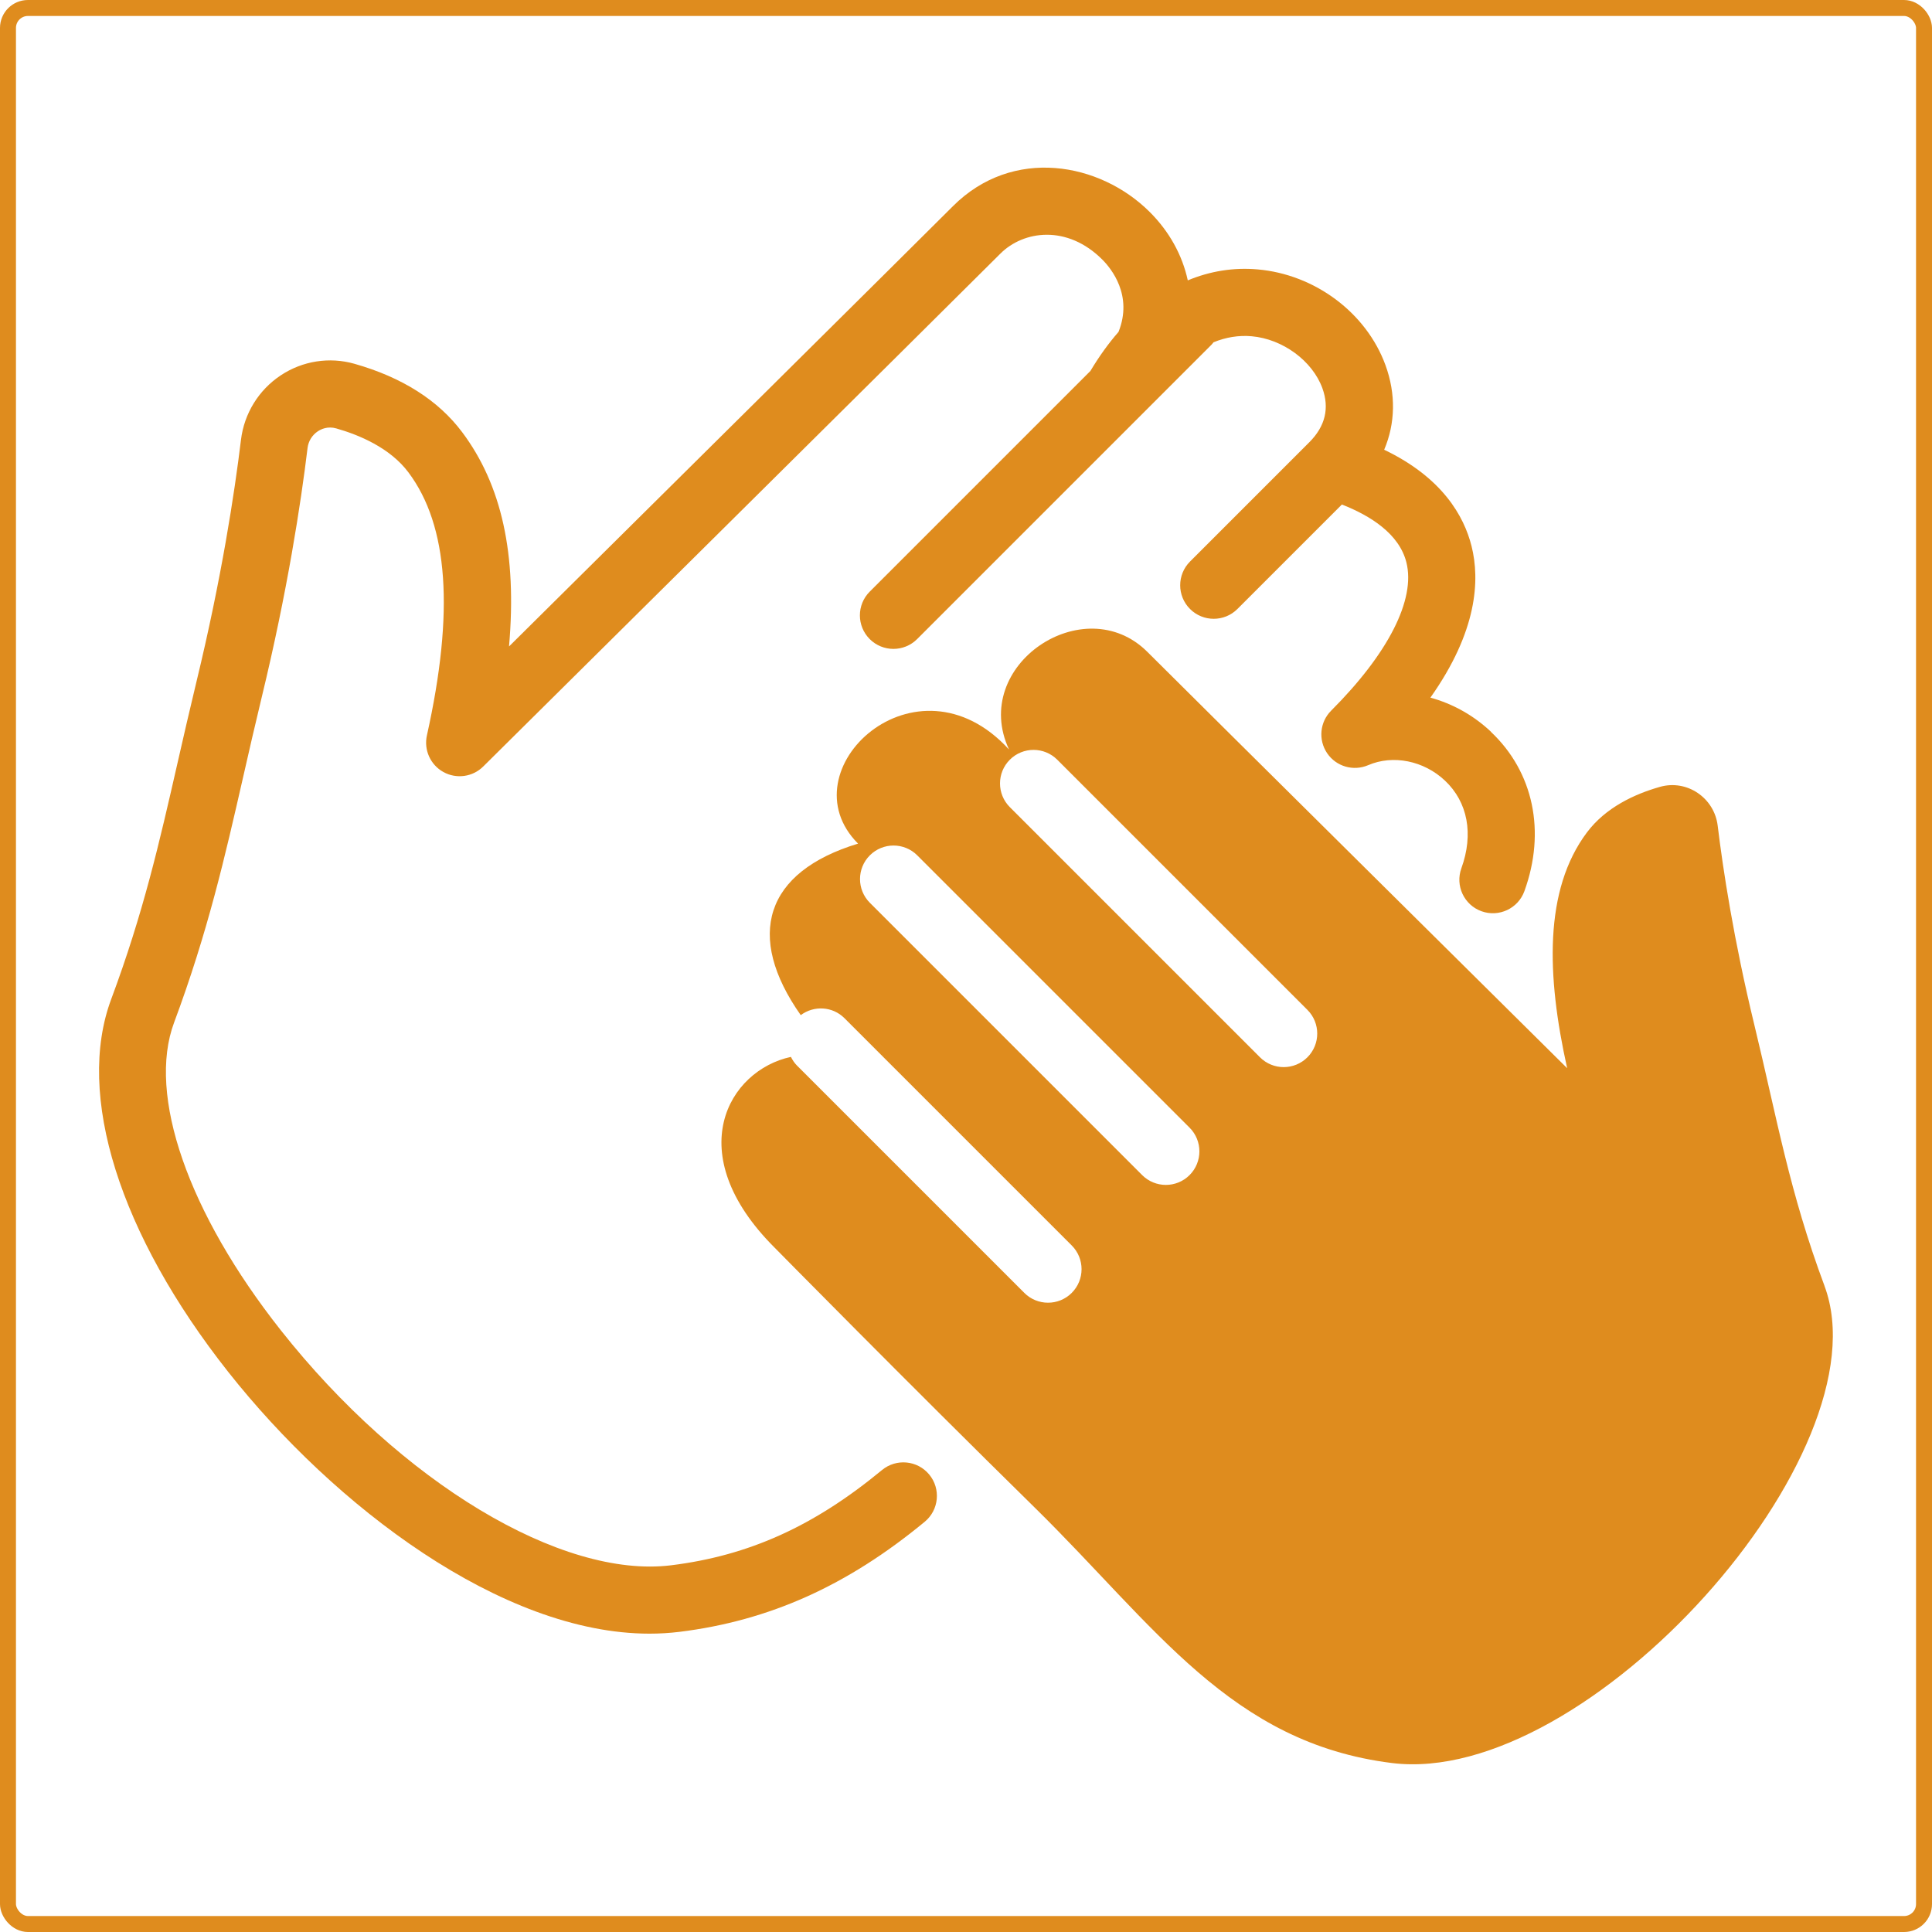
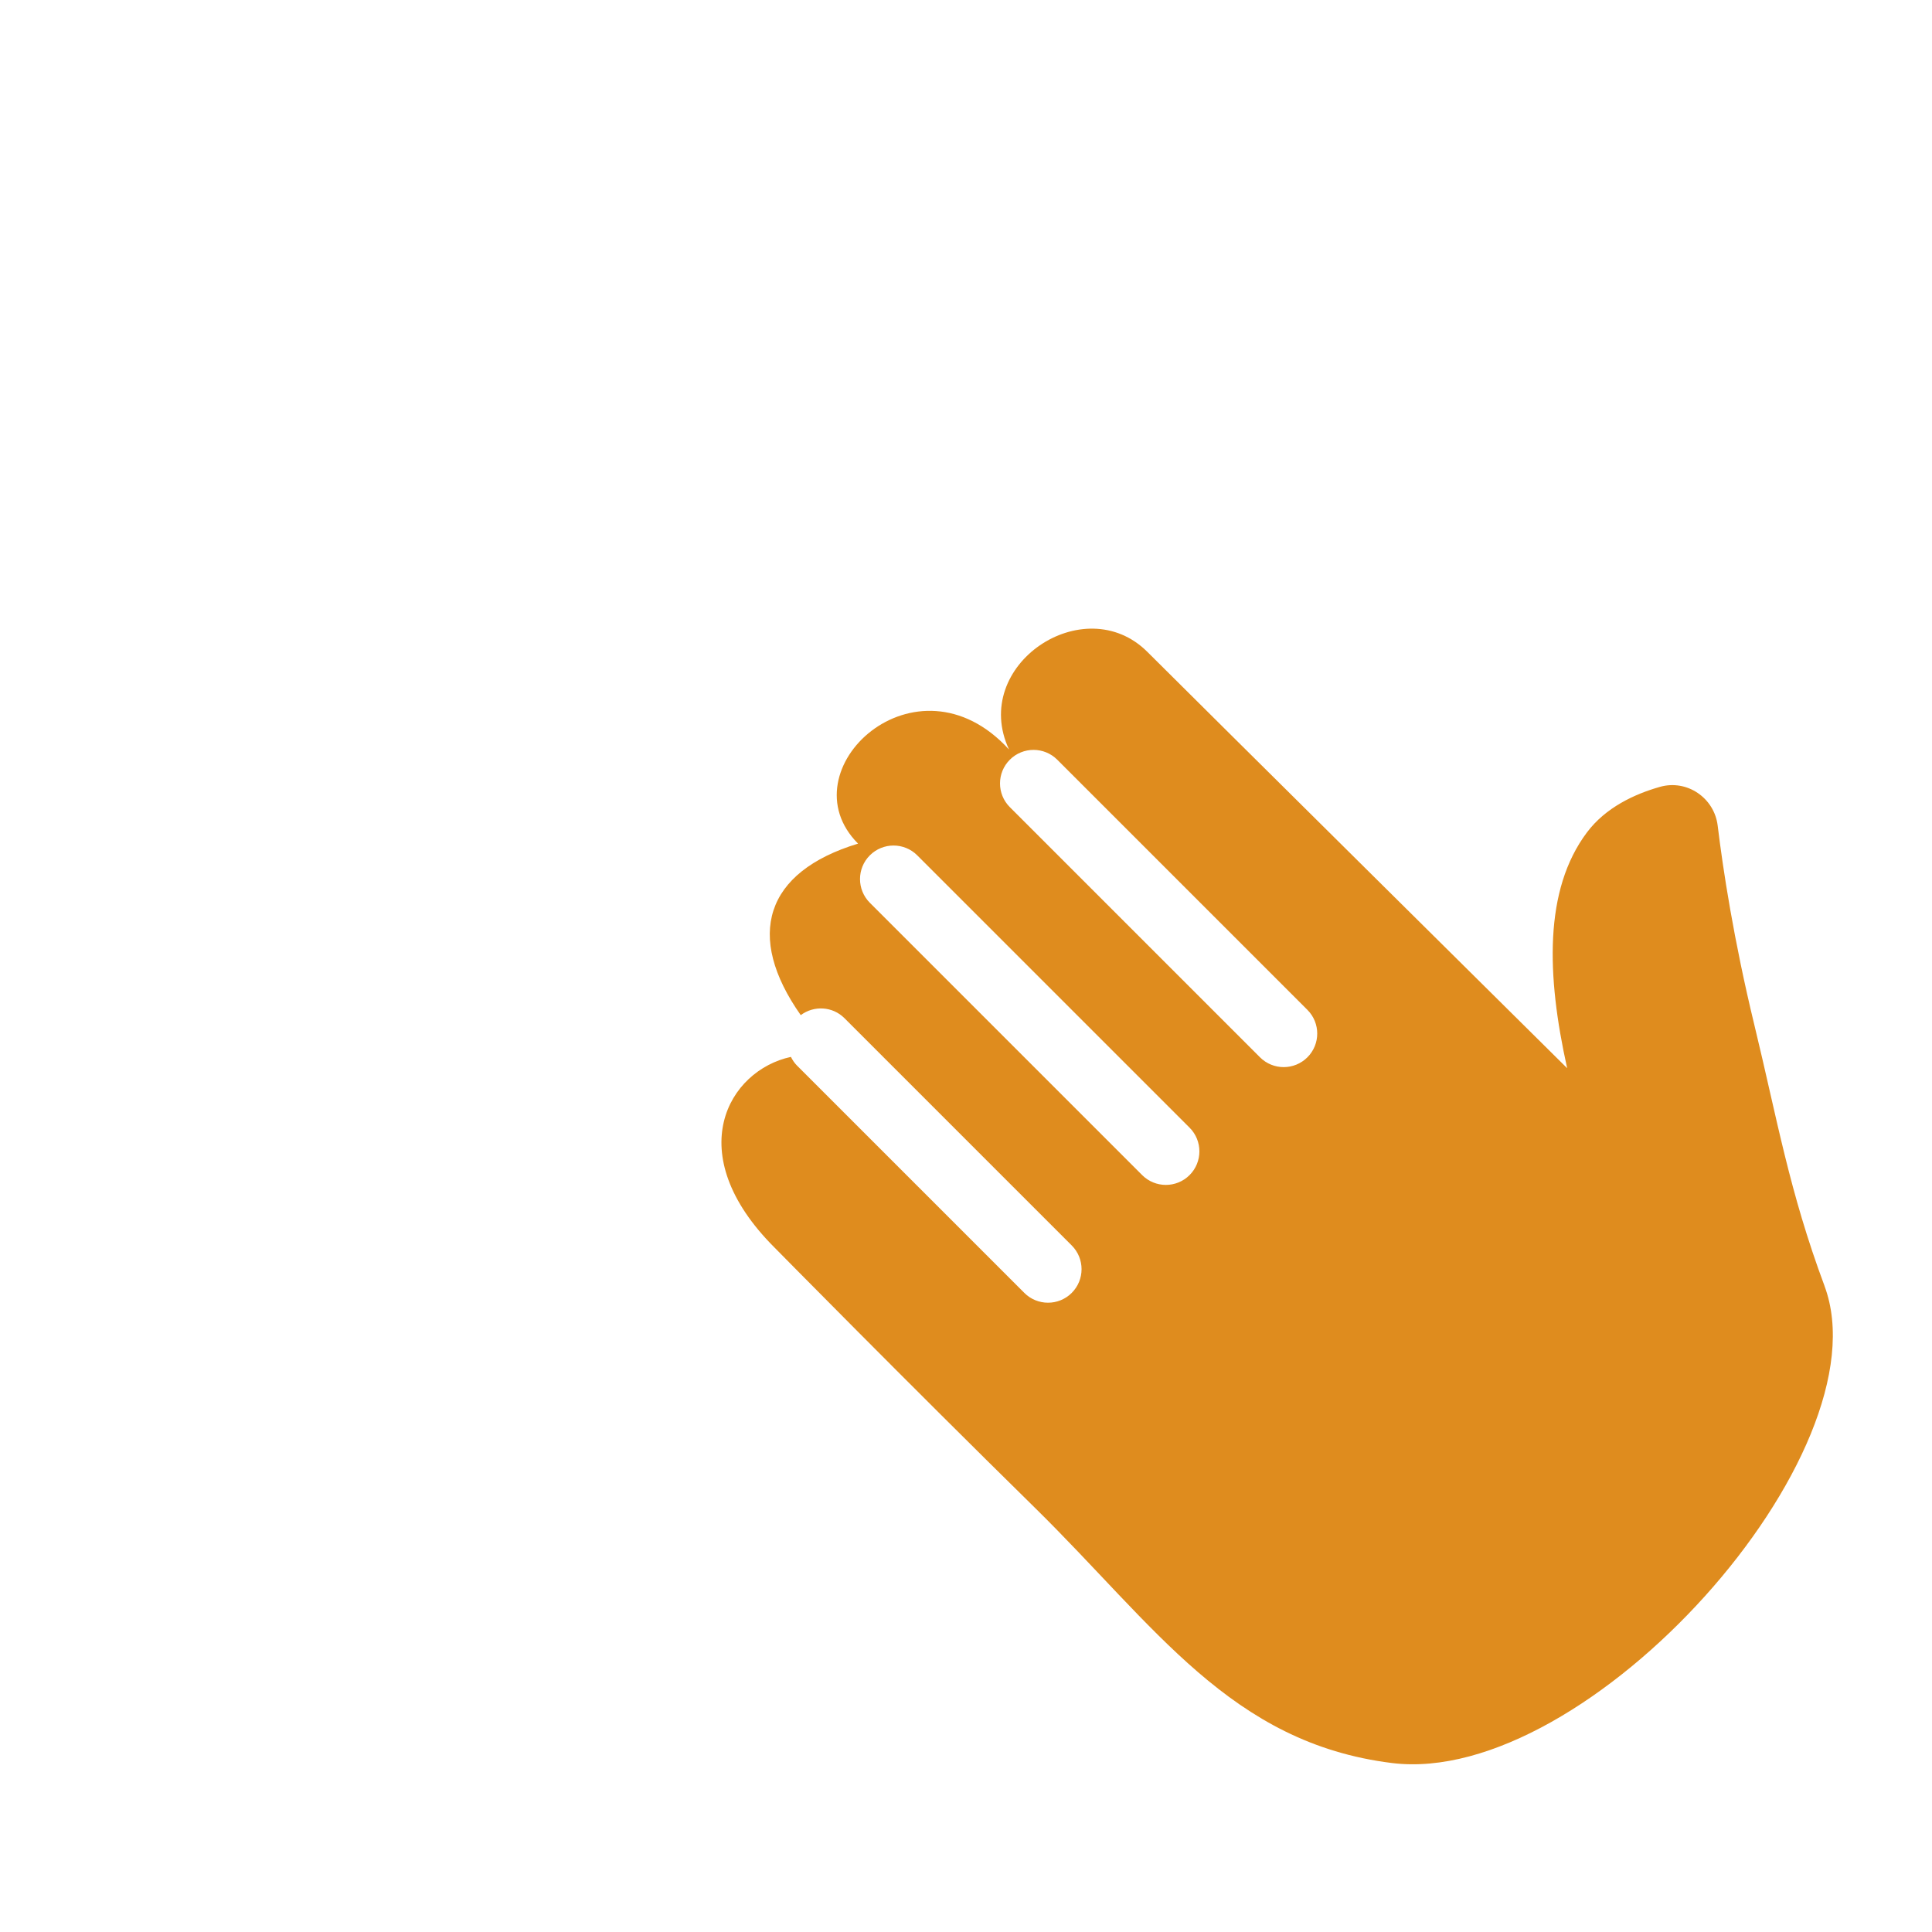
<svg xmlns="http://www.w3.org/2000/svg" id="_レイヤー_2" viewBox="0 0 484 484">
  <defs>
    <style>.cls-1{fill:#df8c1e;}.cls-2{fill:none;stroke:#df8c1e;stroke-miterlimit:10;stroke-width:4px;}</style>
  </defs>
  <g id="_レイヤー_1-2">
-     <rect class="cls-2" x="2" y="2" width="480" height="480" rx="5" ry="5" />
-     <path class="cls-1" d="m373.52,183.32c-4.42-4.16-9.65-7.04-15.18-8.55,11.79-16.66,12.43-29.48,10.31-37.95-1.88-7.49-7.29-17.16-21.89-24.15,2.8-6.61,2.97-13.93.33-21.18-4.77-13.1-17.65-22.75-32.04-24-6.03-.53-11.92.43-17.49,2.75-1.36-6.31-4.62-12.23-9.51-17.11-12.49-12.48-34.35-16.45-49.32-1.48-10.07,10.07-77.95,77.35-111.21,110.3,2.02-23.11-1.85-40.5-11.76-53.71-5.97-7.96-15.03-13.71-26.95-17.1-6.29-1.79-13.03-.73-18.49,2.9-5.52,3.67-9.15,9.55-9.95,16.14-1.62,13.35-4.87,34.68-11.14,60.55-1.71,7.07-3.23,13.72-4.7,20.16-4.62,20.29-8.62,37.81-16.67,59.42-8.93,23.94,2.04,58.85,29.32,93.39,26.53,33.58,68.49,65.56,105.53,65.56,2.52,0,5.03-.15,7.5-.45,22.53-2.79,42.05-11.56,61.45-27.58,3.58-2.96,4.08-8.25,1.13-11.83-2.96-3.58-8.25-4.08-11.83-1.13-17.05,14.08-33.34,21.44-52.81,23.86-27.51,3.41-67.71-20.79-97.78-58.85-23.26-29.44-33.52-58.98-26.76-77.1,8.44-22.65,12.75-41.55,17.31-61.55,1.45-6.38,2.96-12.97,4.64-19.93,6.46-26.65,9.82-48.69,11.49-62.48.21-1.7,1.14-3.22,2.57-4.17.8-.53,2.47-1.34,4.6-.73,5.71,1.62,13.48,4.85,18.1,11.02,10.01,13.35,11.52,34.9,4.63,65.89-.81,3.64.88,7.38,4.14,9.18,3.26,1.8,7.33,1.24,9.97-1.39,1.16-1.15,116.17-115.1,129.54-128.47,5.83-5.83,16.77-7.3,25.55,1.48,2.24,2.24,7.72,8.97,4.06,18.12-2.53,2.89-4.88,6.17-7.04,9.78l-55.29,55.29c-3.28,3.28-3.28,8.6,0,11.88,1.64,1.64,3.79,2.46,5.94,2.46s4.3-.82,5.94-2.46l73.77-73.77c.18-.18.31-.39.48-.58,3.1-1.27,6.31-1.8,9.56-1.51,7.76.68,15.21,6.15,17.71,13.01,1.82,5,.72,9.56-3.28,13.55l-29.88,29.88c-3.28,3.28-3.28,8.6,0,11.88,1.64,1.64,3.79,2.46,5.94,2.46s4.3-.82,5.94-2.46l26.17-26.17c7.12,2.79,14.36,7.33,16.16,14.51,2.33,9.29-4.54,22.82-18.85,37.13-2.85,2.85-3.27,7.32-1.01,10.66,2.26,3.34,6.58,4.59,10.28,3,6.21-2.68,13.94-1.13,19.23,3.86,5.73,5.39,7.23,13.4,4.12,21.97-1.58,4.36.67,9.18,5.03,10.76,4.36,1.58,9.18-.67,10.76-5.03,5.42-14.94,2.28-29.87-8.4-39.92Z" />
    <path class="cls-1" d="m457.08,322.16c-8.83-23.67-11.86-41.77-17.58-65.38-5.19-21.41-7.87-39.07-9.19-49.94-.85-6.98-7.7-11.64-14.46-9.72-6.37,1.81-13.61,5.17-18.29,11.41-10.82,14.43-10.12,35.87-4.96,59.07,0,0-94.18-93.31-105.15-104.28-15.83-15.83-44.54,3.32-34.67,24.45-23.26-25.47-56.15,5.24-37.82,23.57-23.39,7.1-28.31,23.14-14.36,42.97,3.29-2.46,7.96-2.23,10.95.76l56.94,56.94c3.28,3.28,3.28,8.6,0,11.88-1.64,1.64-3.79,2.46-5.94,2.46s-4.3-.82-5.94-2.46l-56.94-56.94c-.65-.65-1.14-1.4-1.53-2.18-15.68,3.36-27.76,24.11-4.15,47.72,0,0,33.5,34.02,65.15,65.11,30.28,29.74,49.15,59.05,89.59,64.07,49.1,6.09,123.89-77.81,108.34-119.52Zm-159.07-27.78c-1.64,1.64-3.79,2.46-5.94,2.46s-4.3-.82-5.94-2.46l-68.22-68.22c-3.28-3.28-3.28-8.6,0-11.88,3.28-3.28,8.6-3.28,11.88,0l68.22,68.22c3.28,3.28,3.28,8.6,0,11.88Zm29.52-29.51c-1.64,1.64-3.79,2.46-5.94,2.46s-4.3-.82-5.94-2.46l-62.67-62.67c-3.28-3.28-3.28-8.6,0-11.88,3.28-3.28,8.6-3.28,11.88,0l62.67,62.67c3.28,3.28,3.28,8.6,0,11.88Z" />
  </g>
</svg>